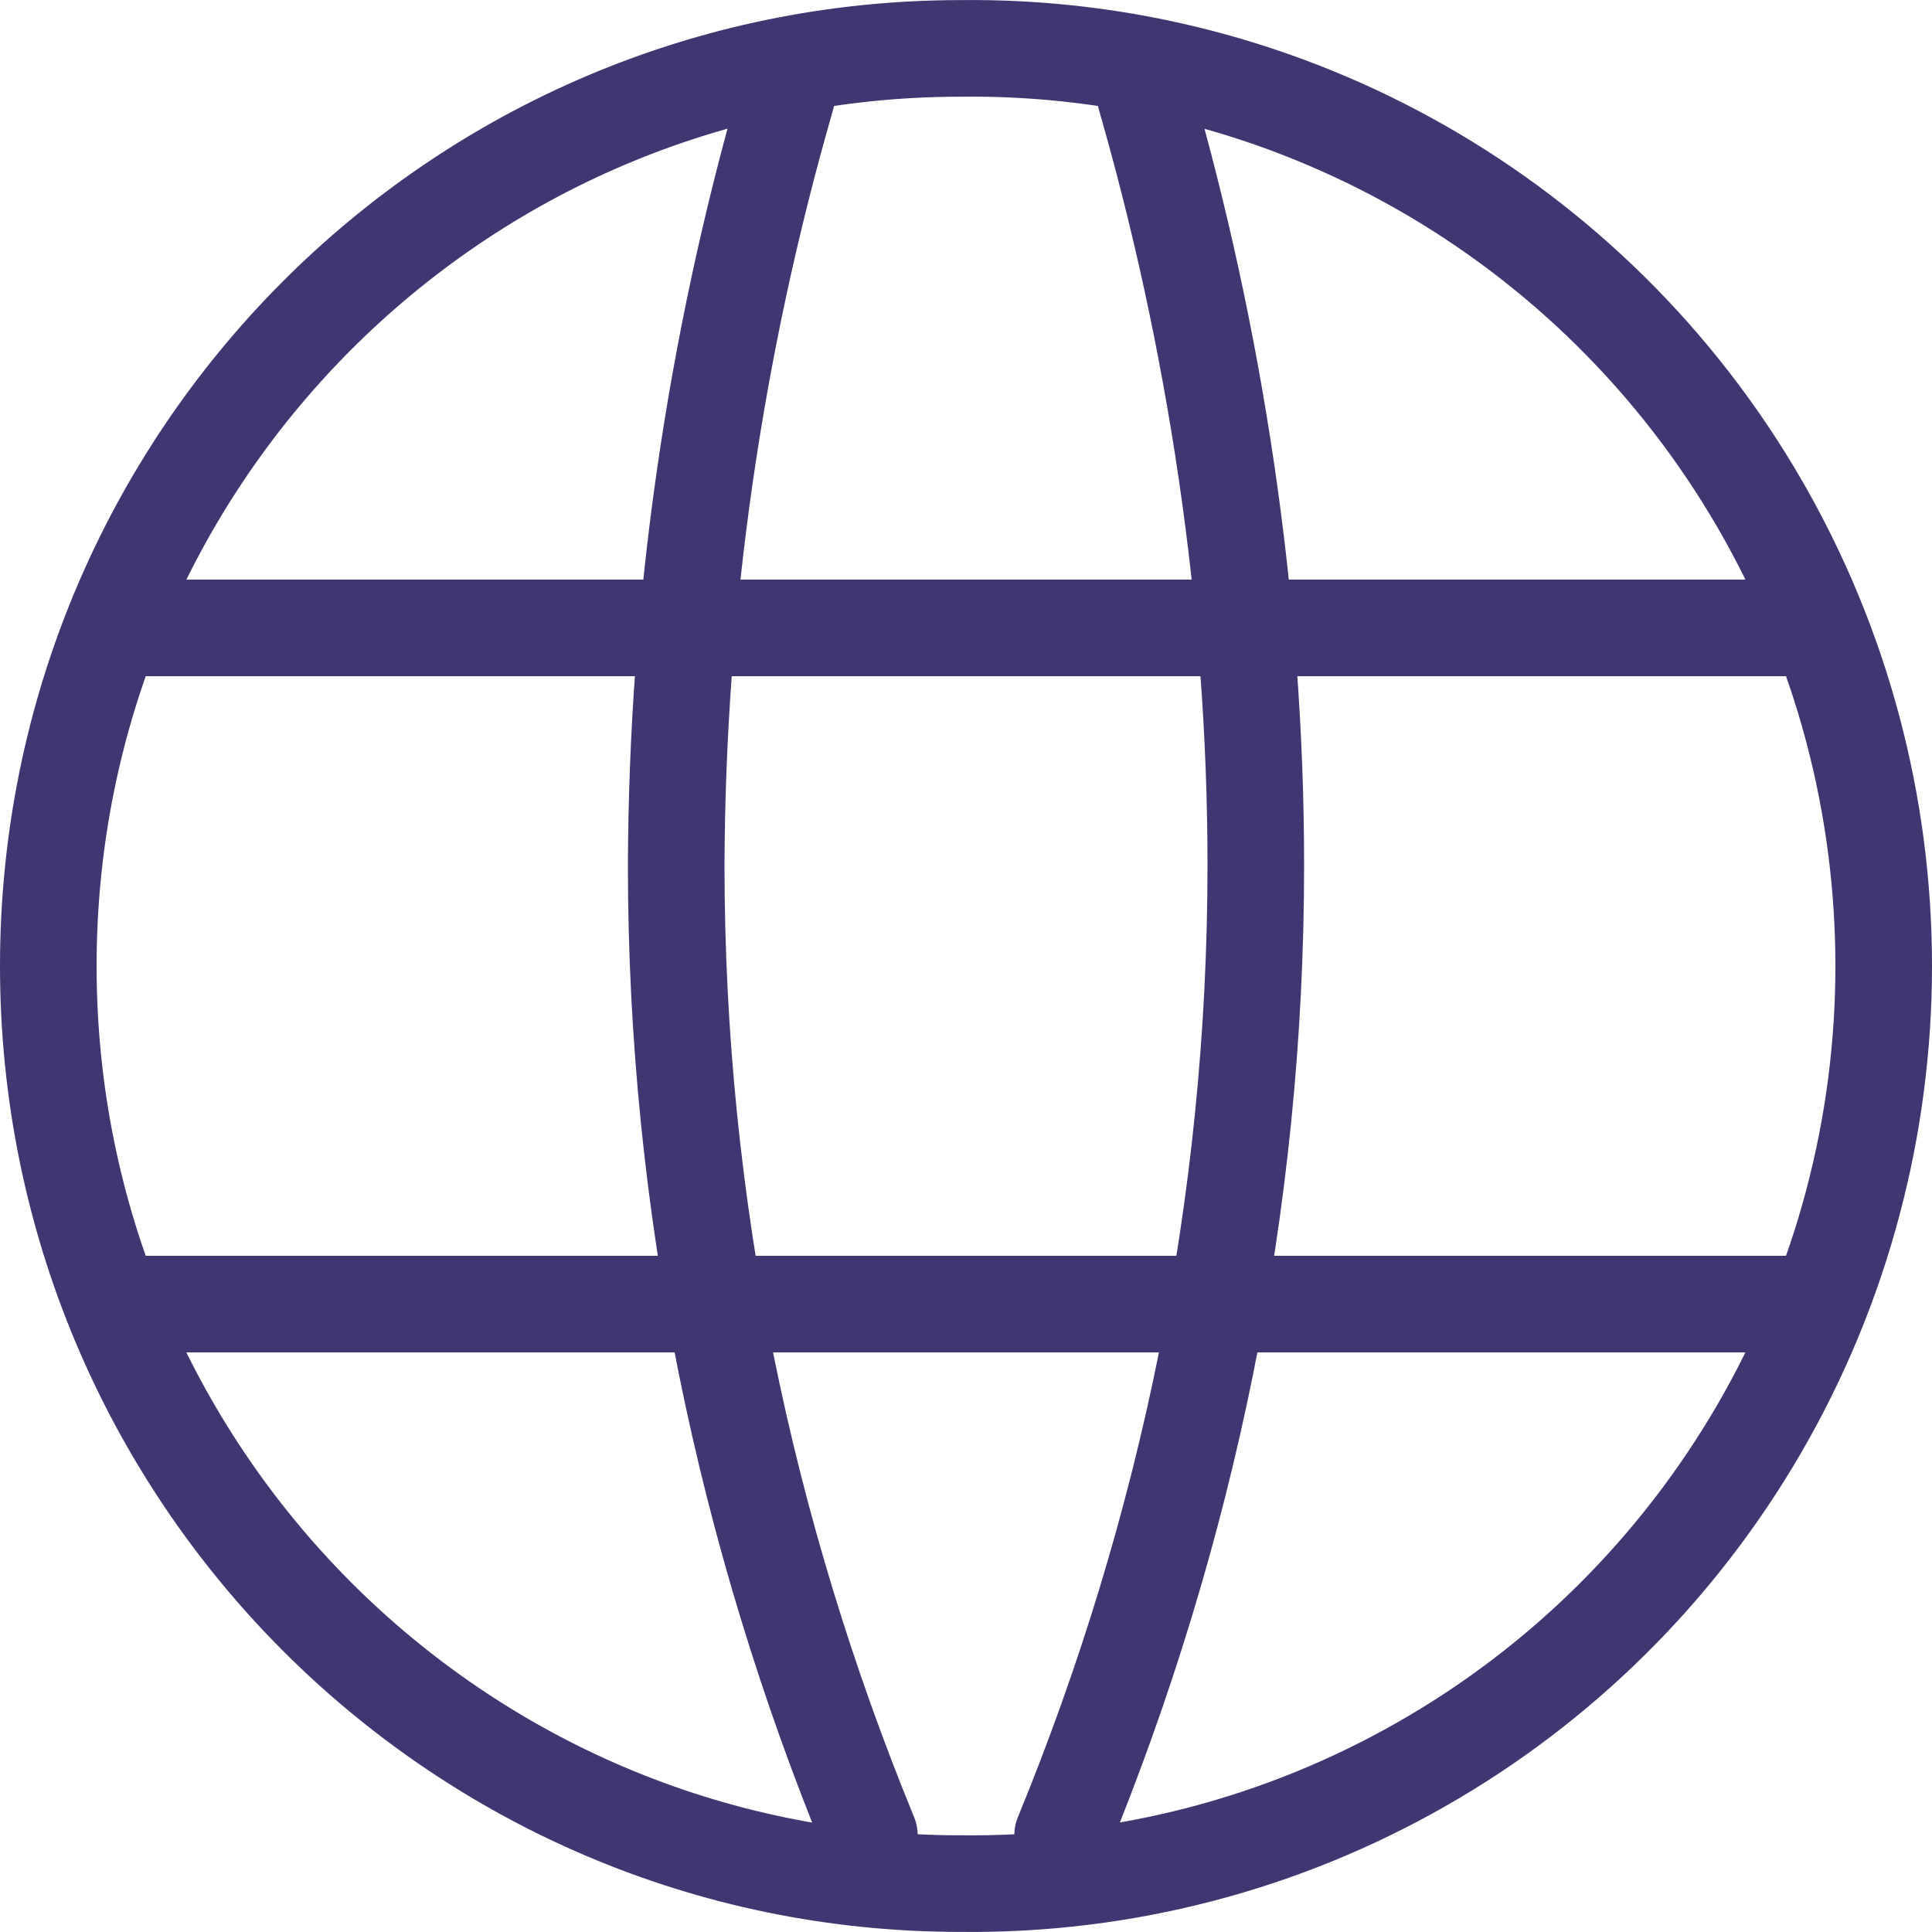
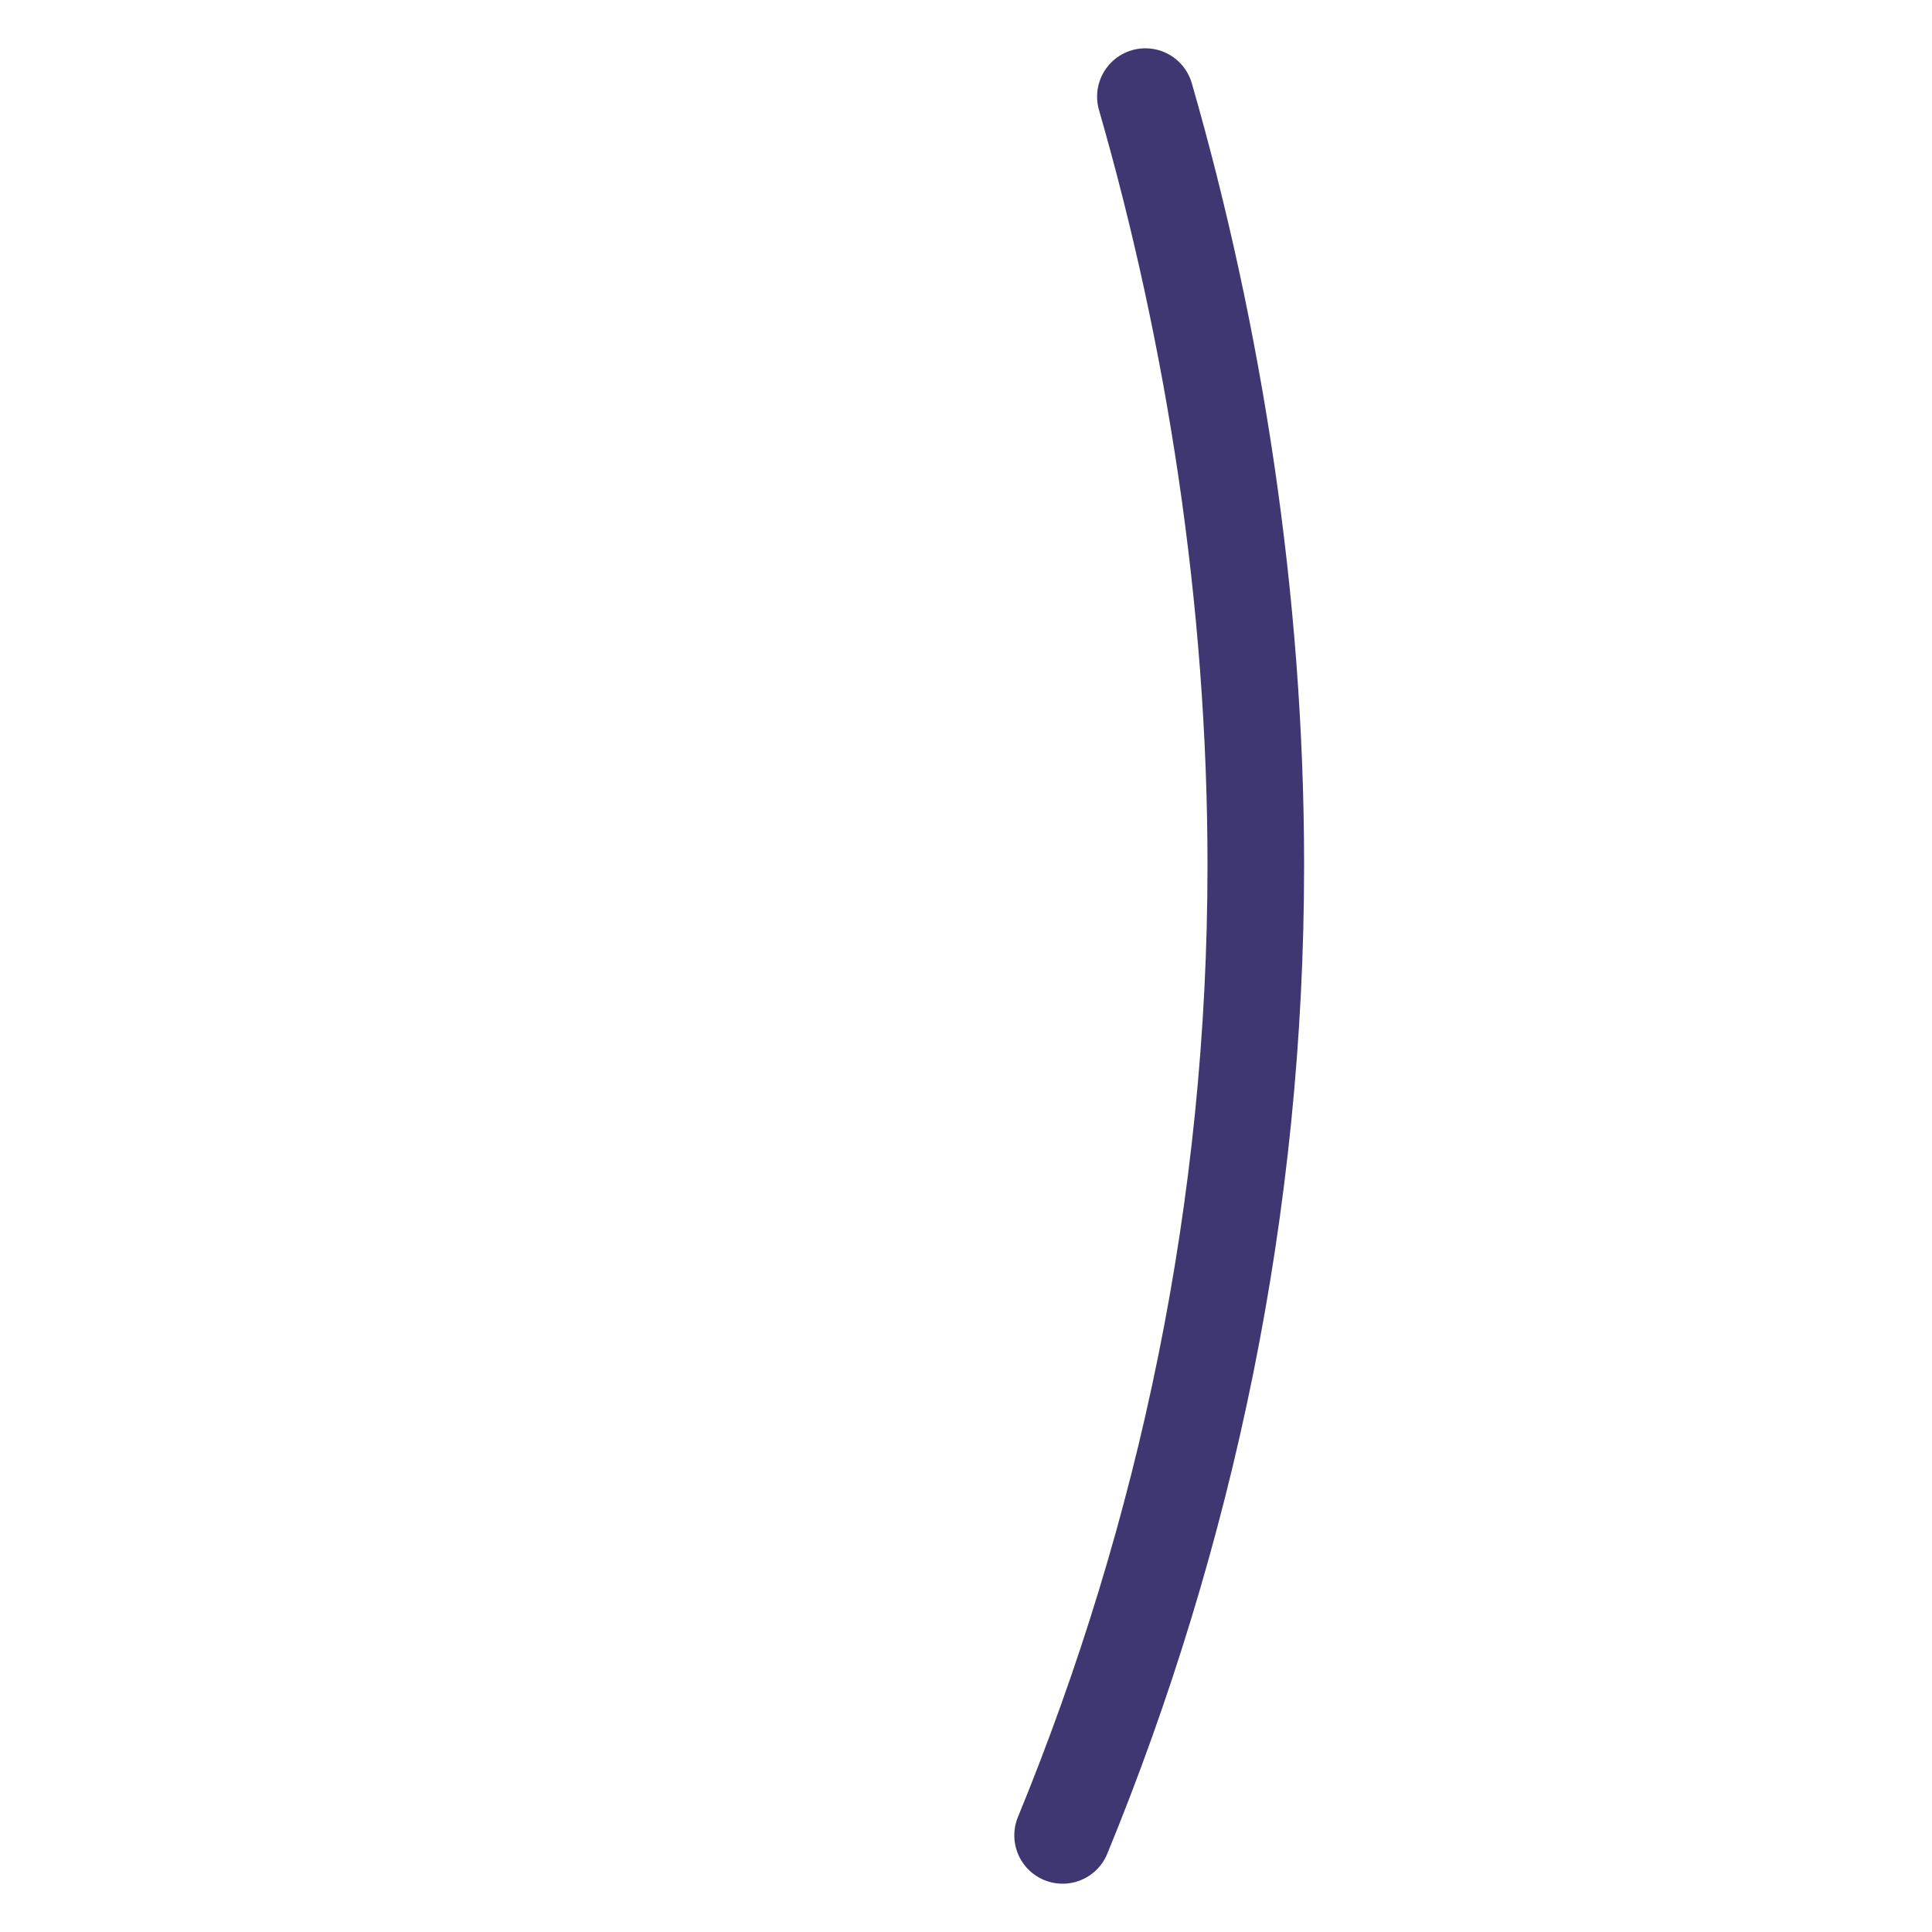
<svg xmlns="http://www.w3.org/2000/svg" width="20px" height="20px" viewBox="0 0 20 20" version="1.1">
  <title>Group</title>
  <g id="Page-1" stroke="none" stroke-width="1" fill="none" fill-rule="evenodd">
    <g id="Full-drop-down-list" transform="translate(-108, -122)" stroke="#3E3771">
      <g id="Group-12-+-Group-13-+-Group-5-+-Group-11-+-Group-8-+-Group-7-+-Group-10-Mask" transform="translate(93, 74)">
        <g id="Group" transform="translate(15, 48)">
-           <path d="M9.947,0.501 C11.647,0.481 13.286,0.921 14.714,1.735 C16.143,2.55 17.36,3.739 18.216,5.216 C19.072,6.695 19.5,8.347 19.5,10 C19.5,11.652 19.072,13.305 18.216,14.783 C17.36,16.26 16.143,17.45 14.714,18.264 C13.286,19.079 11.647,19.519 9.941,19.499 C7.335,19.499 4.975,18.437 3.266,16.719 C1.557,14.999 0.5,12.624 0.5,10 C0.5,7.377 1.557,5.001 3.266,3.282 C4.975,1.564 7.335,0.501 9.947,0.501 Z" id="Path" />
-           <line x1="1.5" y1="13.5" x2="18.5" y2="13.5" id="Path" stroke-linecap="round" stroke-linejoin="round" />
-           <line x1="1.5" y1="6.5" x2="18.5" y2="6.5" id="Path" stroke-linecap="round" stroke-linejoin="round" />
-           <path d="M8.143,1 C7.394,3.597 7.01,6.27 7,8.956 C7,12.478 7.714,15.869 9,19" id="Path" stroke-linecap="round" stroke-linejoin="round" />
          <path d="M11.857,1 C12.571,3.478 13,6.217 13,8.956 C13,12.478 12.286,15.869 11,19" id="Path" stroke-linecap="round" stroke-linejoin="round" />
        </g>
      </g>
    </g>
  </g>
</svg>